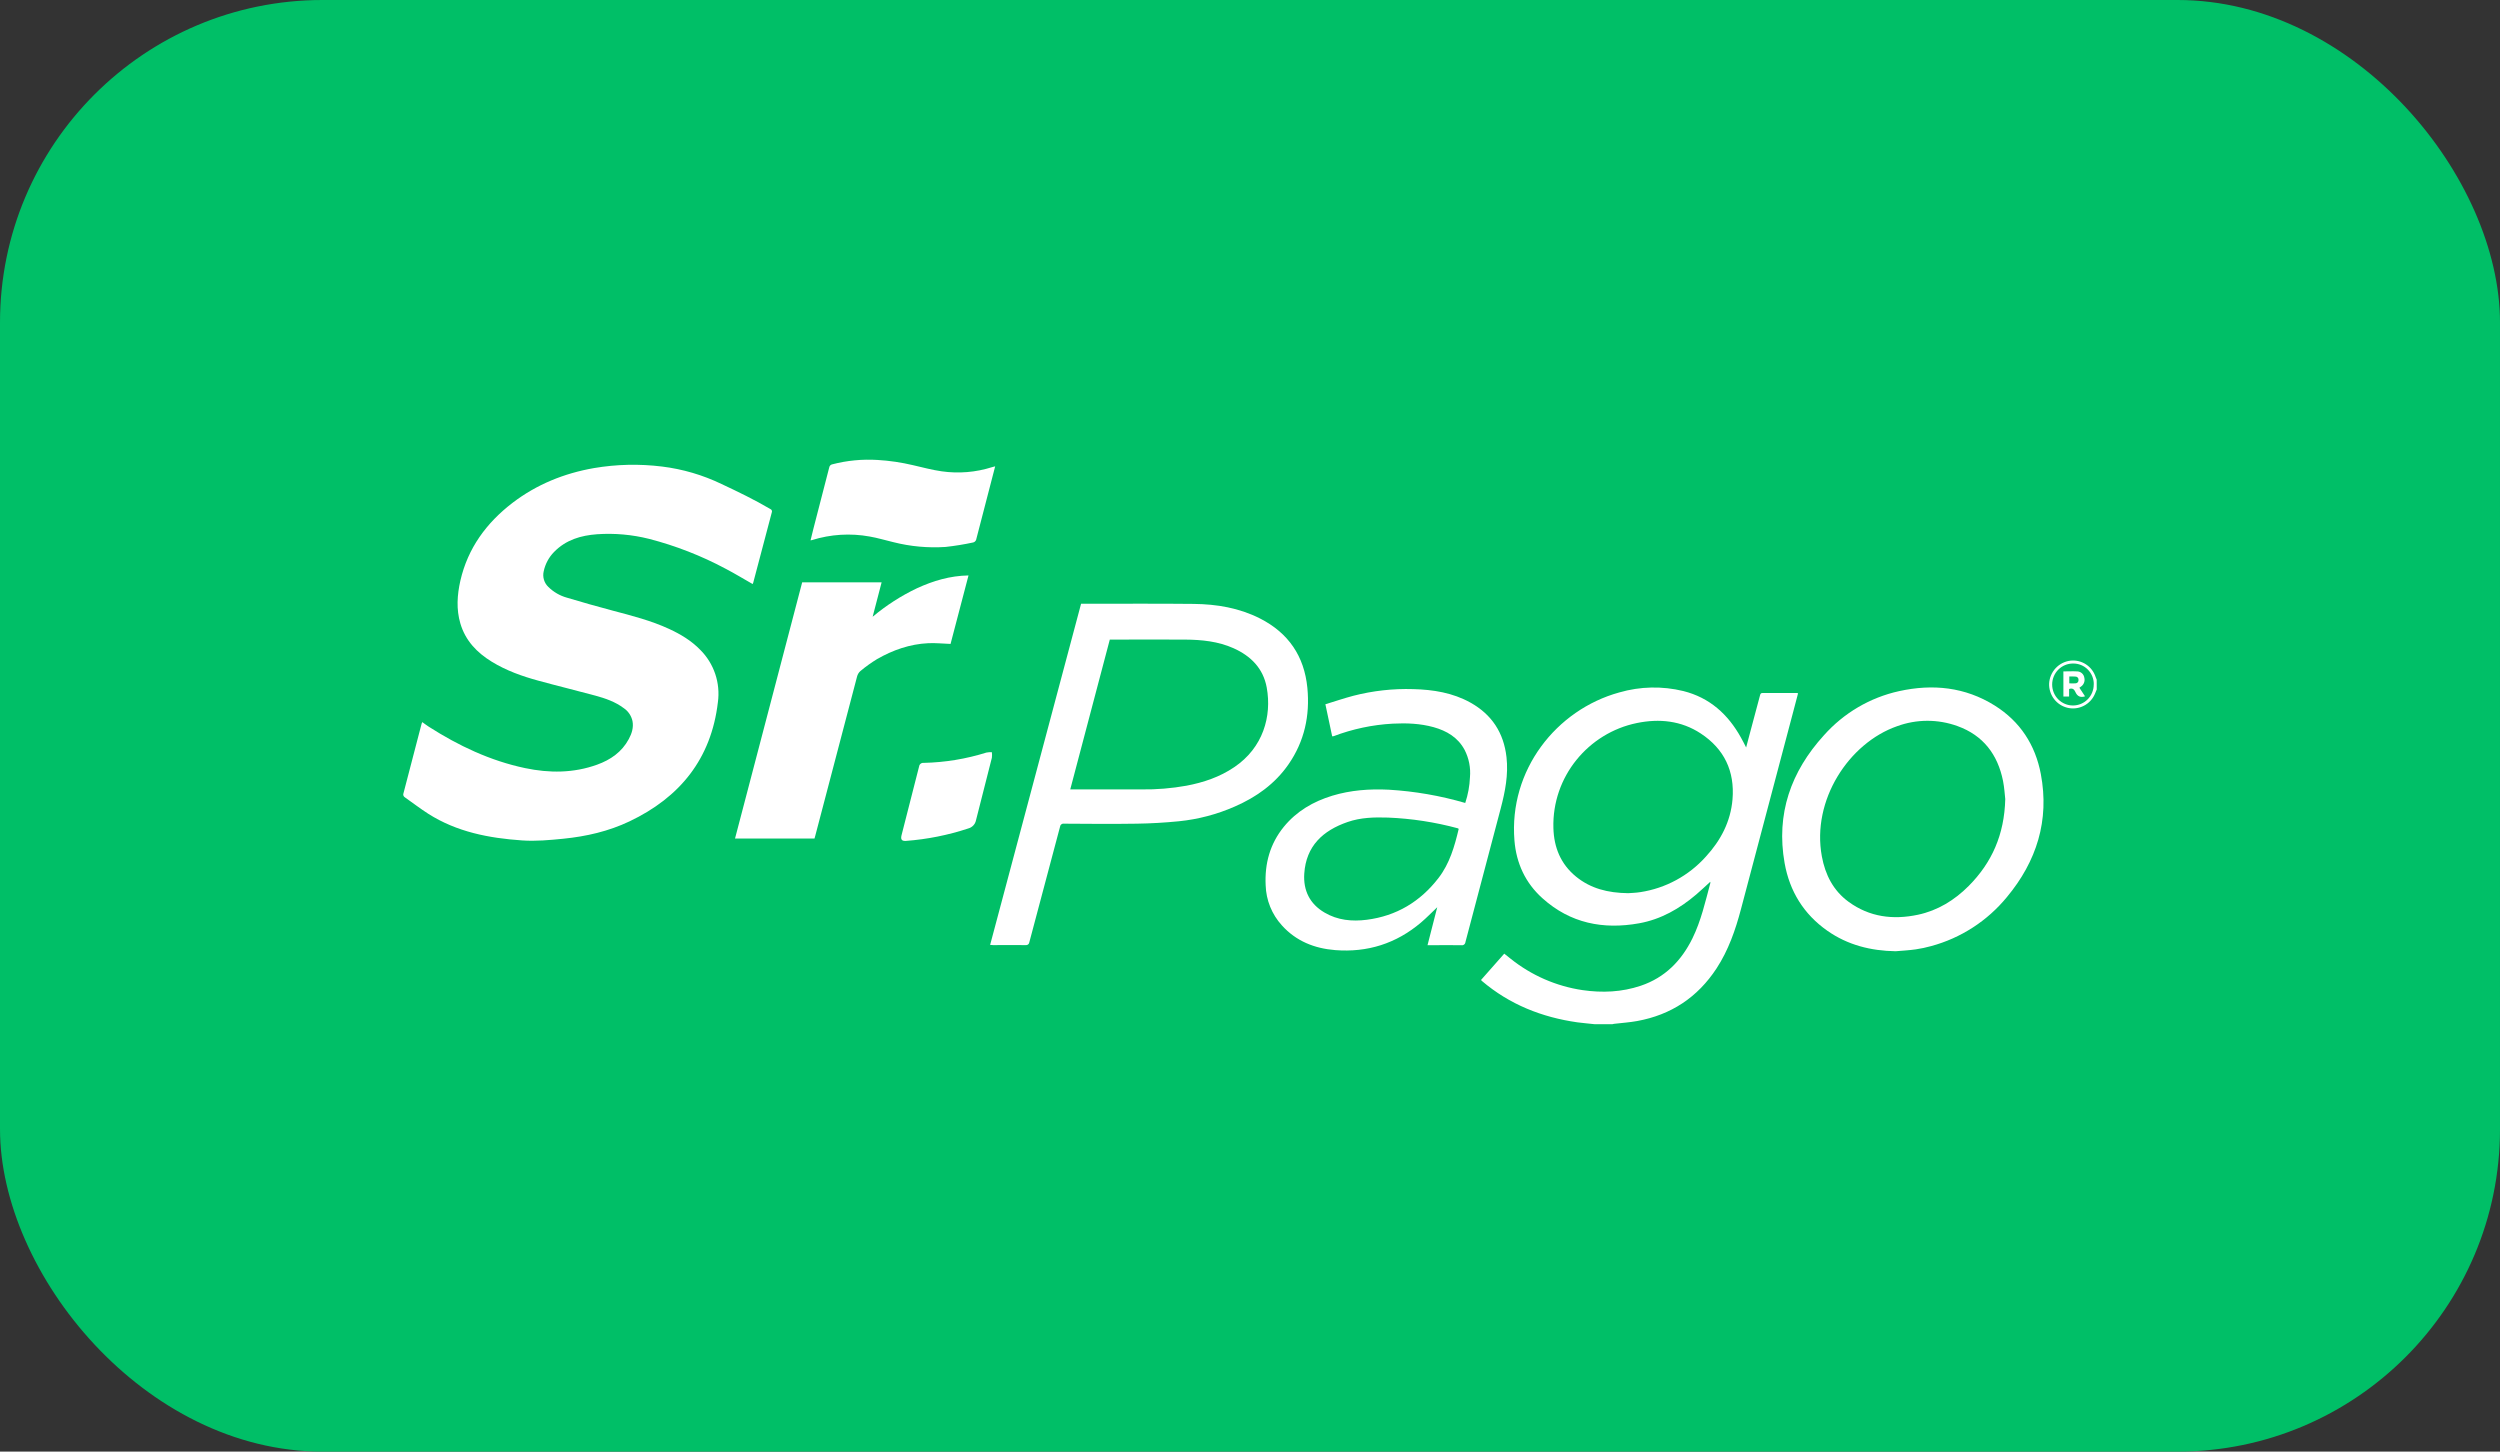
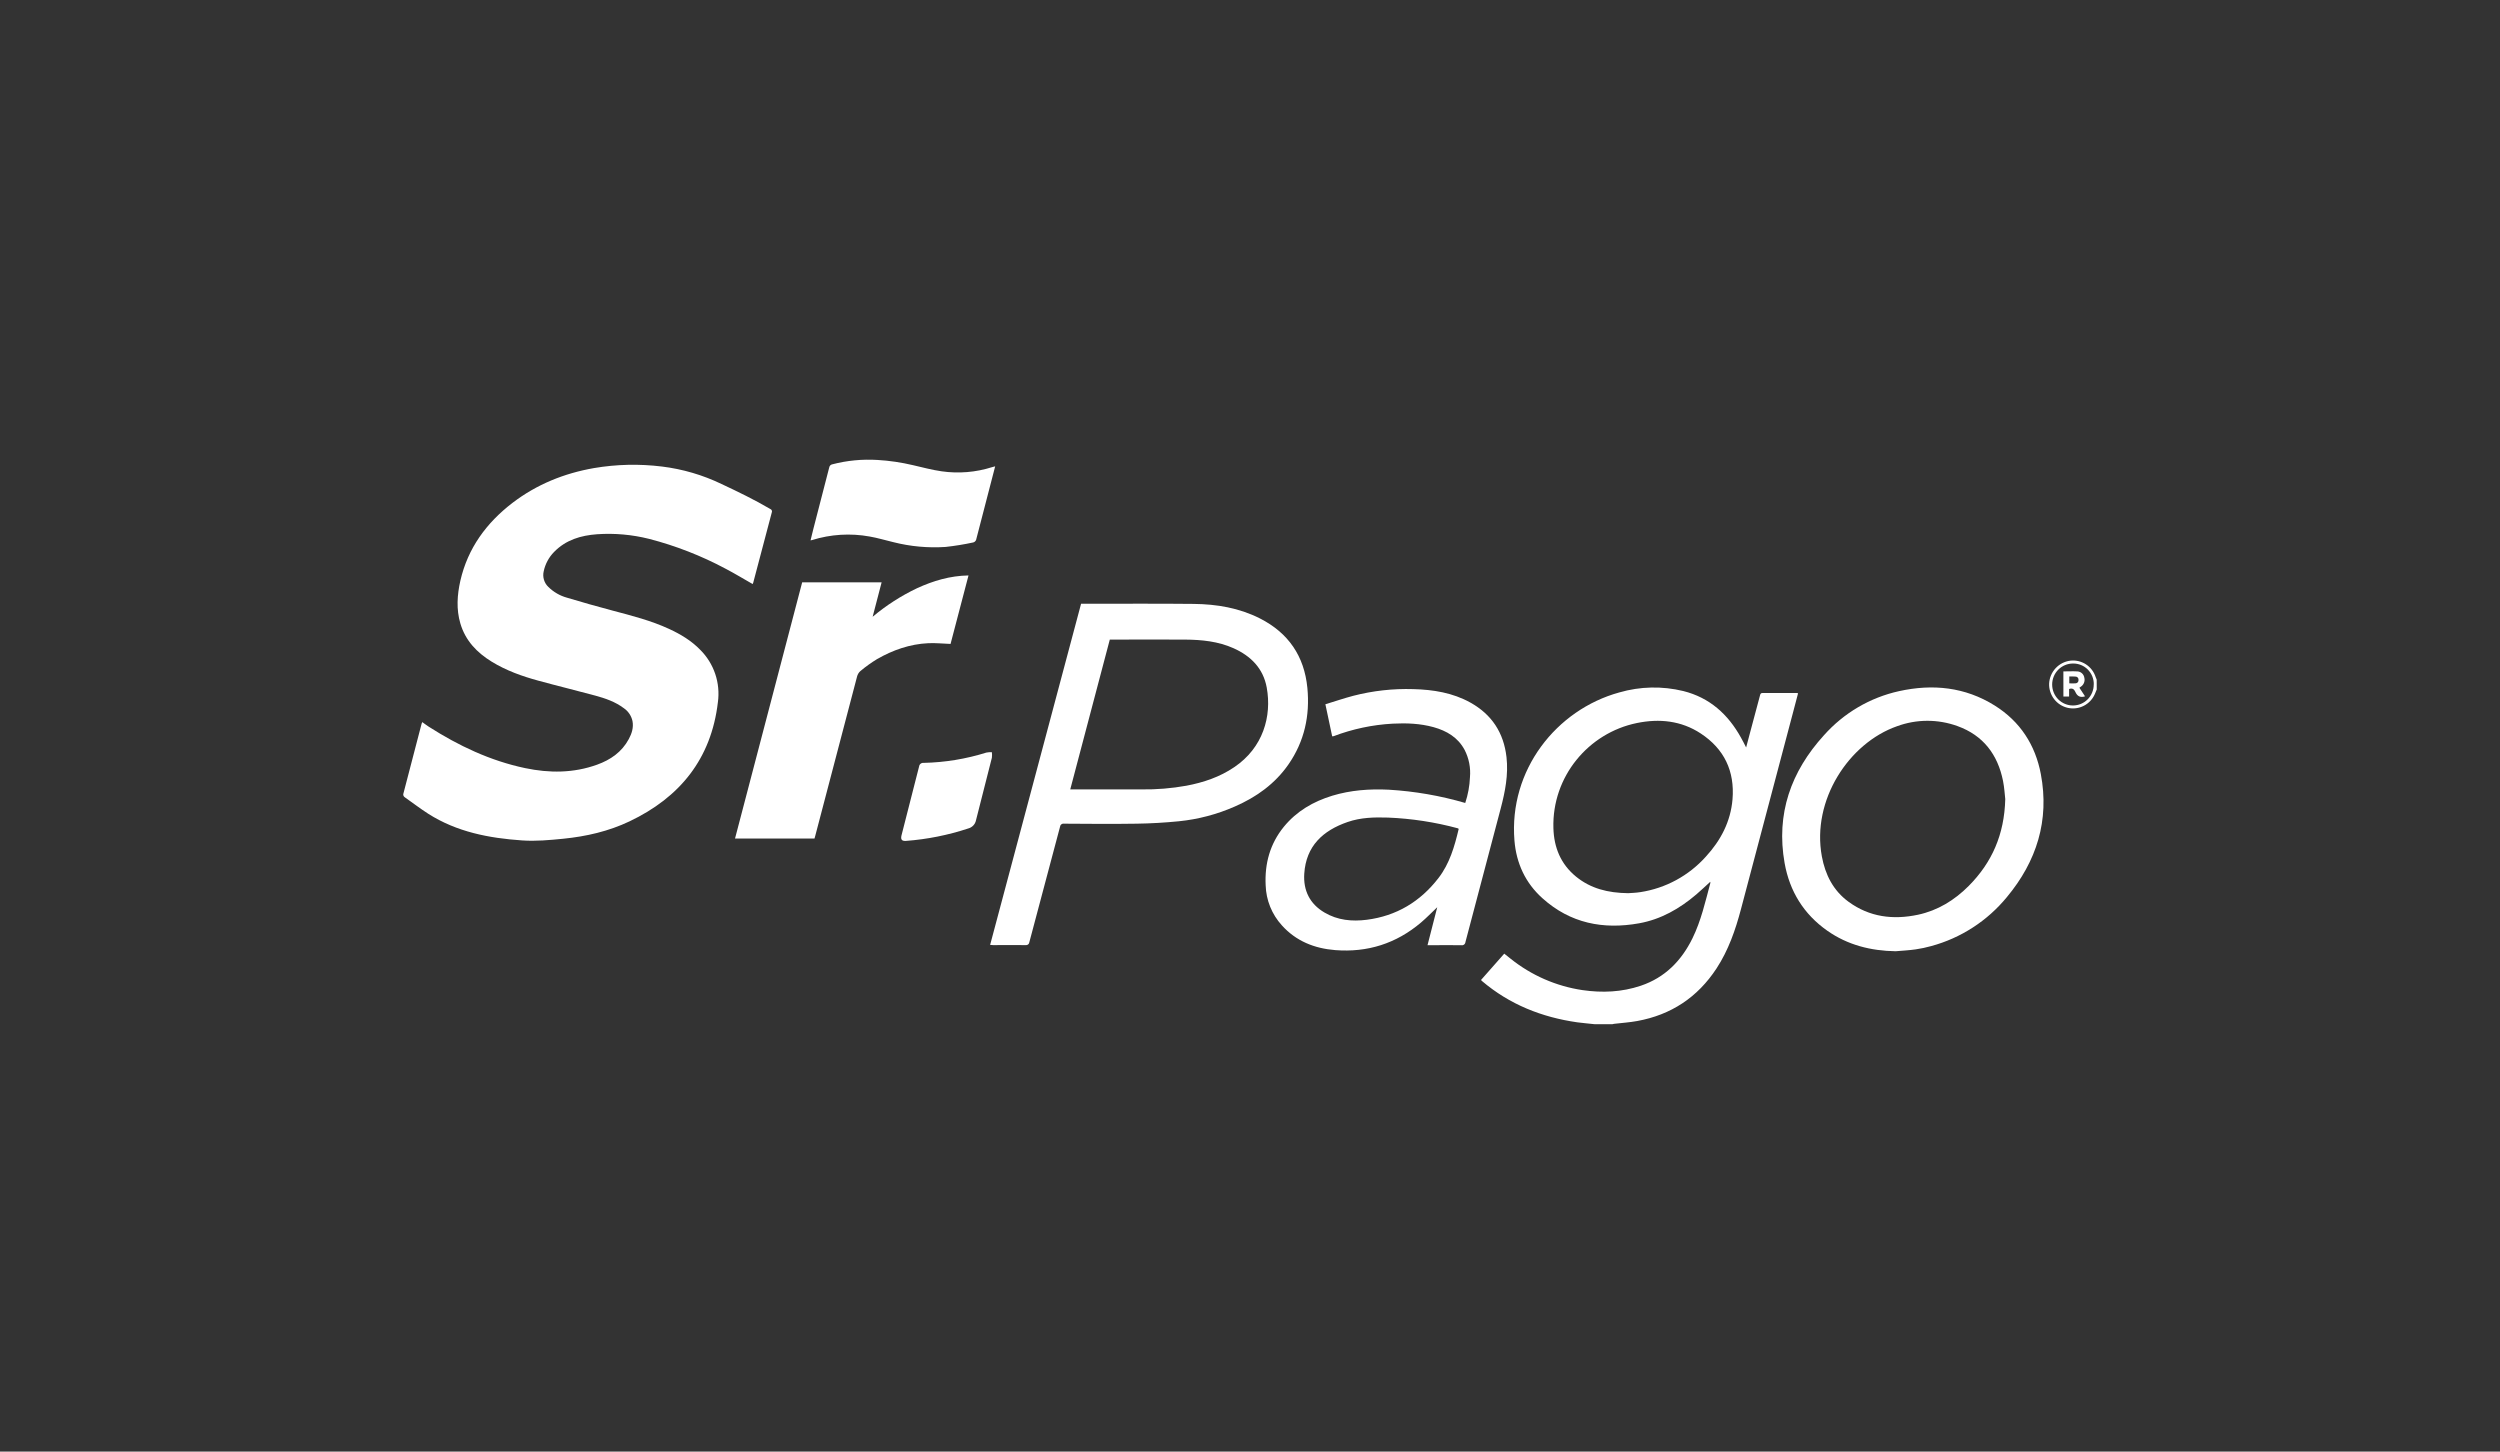
<svg xmlns="http://www.w3.org/2000/svg" width="310" height="180" viewBox="0 0 310 180" fill="none">
  <rect x="0" y="0" width="310" height="180" fill="#333333" stroke="none" />
  <g clip-path="url(#clip0_2926_2667)">
-     <rect width="310" height="180" rx="20" fill="#00BF67" />
    <path d="M197.731 127C197.02 126.922 196.304 126.864 195.596 126.77C191.189 126.142 187.187 124.558 183.758 121.641C183.731 121.615 183.708 121.583 183.646 121.517L186.527 118.253C186.798 118.469 187.051 118.673 187.306 118.873C189.887 120.944 192.966 122.291 196.231 122.774C198.676 123.13 201.098 123.027 203.459 122.231C206.451 121.221 208.49 119.146 209.864 116.353C210.935 114.174 211.459 111.813 212.086 109.483C212.088 109.436 212.083 109.389 212.072 109.343C211.489 109.873 210.933 110.406 210.35 110.904C208.271 112.676 205.956 114.002 203.252 114.489C198.797 115.29 194.714 114.489 191.264 111.384C189.154 109.492 188.021 107.055 187.791 104.223C187.08 95.489 192.977 88.012 200.795 85.861C203.383 85.111 206.12 85.052 208.736 85.691C211.992 86.508 214.276 88.567 215.88 91.464C215.985 91.652 216.087 91.842 216.187 92.033C216.288 92.223 216.381 92.414 216.52 92.685C216.725 91.916 216.91 91.22 217.094 90.523C217.473 89.1 217.852 87.677 218.234 86.254C218.281 86.068 218.316 85.928 218.562 85.93C219.965 85.93 221.371 85.93 222.775 85.93C222.838 85.936 222.9 85.947 222.962 85.962L222.34 88.329C220.189 96.46 218.036 104.592 215.882 112.726C215.198 115.311 214.326 117.831 212.849 120.087C210.5 123.672 207.21 125.845 203.012 126.607C202.101 126.775 201.16 126.837 200.233 126.945C200.135 126.945 200.039 126.982 199.943 127H197.731ZM201.887 110.755C202.224 110.727 202.823 110.718 203.407 110.624C206.535 110.146 209.403 108.592 211.523 106.226C213.373 104.213 214.601 101.879 214.832 99.111C215.121 95.618 213.795 92.857 210.89 90.95C208.47 89.359 205.76 89.086 202.978 89.655C196.947 90.89 192.44 96.311 192.622 102.68C192.69 105.095 193.533 107.149 195.422 108.696C197.229 110.169 199.348 110.723 201.891 110.755H201.887Z" fill="white" />
    <path d="M259.996 85.494C259.923 85.677 259.853 85.866 259.768 86.049C259.494 86.685 259.009 87.205 258.396 87.519C257.783 87.834 257.081 87.924 256.409 87.774C255.738 87.624 255.139 87.243 254.716 86.697C254.293 86.15 254.071 85.473 254.09 84.78C254.123 84.068 254.405 83.391 254.887 82.868C255.368 82.345 256.017 82.01 256.719 81.923C257.397 81.843 258.081 82.004 258.654 82.376C259.228 82.748 259.655 83.309 259.864 83.963C259.898 84.066 259.948 84.167 259.989 84.271L259.996 85.494ZM259.629 84.87C259.635 84.529 259.572 84.19 259.446 83.874C259.32 83.558 259.131 83.271 258.893 83.029C258.654 82.787 258.37 82.596 258.057 82.467C257.744 82.338 257.409 82.273 257.07 82.276C256.728 82.274 256.389 82.34 256.073 82.471C255.756 82.602 255.468 82.795 255.226 83.038C254.984 83.282 254.793 83.571 254.663 83.89C254.532 84.209 254.466 84.55 254.468 84.895C254.47 85.236 254.538 85.573 254.668 85.887C254.799 86.202 254.99 86.487 255.23 86.727C255.471 86.967 255.755 87.157 256.069 87.287C256.382 87.416 256.717 87.482 257.056 87.48C257.394 87.479 257.729 87.41 258.041 87.279C258.353 87.147 258.636 86.955 258.875 86.713C259.113 86.471 259.302 86.184 259.43 85.868C259.558 85.553 259.624 85.215 259.622 84.874L259.629 84.87Z" fill="white" />
    <path d="M93.33 72.423C92.191 71.778 91.095 71.103 89.953 70.511C86.951 68.908 83.772 67.668 80.481 66.818C78.379 66.291 76.207 66.098 74.046 66.246C72.039 66.391 70.172 66.935 68.698 68.45C68.056 69.106 67.612 69.933 67.42 70.834C67.336 71.183 67.347 71.548 67.45 71.891C67.552 72.234 67.744 72.544 68.005 72.788C68.643 73.414 69.426 73.868 70.284 74.107C72.166 74.677 74.062 75.207 75.962 75.714C78.341 76.345 80.729 76.949 82.976 77.989C84.396 78.647 85.726 79.439 86.831 80.58C87.672 81.416 88.308 82.439 88.688 83.567C89.068 84.694 89.181 85.896 89.019 87.075C88.194 94.103 84.3 98.882 78.059 101.849C75.468 103.082 72.704 103.717 69.856 104.002C68.156 104.172 66.454 104.33 64.747 104.213C60.646 103.931 56.654 103.169 53.101 100.906C52.112 100.275 51.18 99.549 50.214 98.877C50.122 98.826 50.053 98.741 50.02 98.641C49.988 98.54 49.994 98.431 50.039 98.335C50.793 95.475 51.531 92.613 52.276 89.751C52.299 89.679 52.327 89.608 52.361 89.54C52.636 89.735 52.892 89.935 53.163 90.109C56.865 92.473 60.785 94.335 65.114 95.246C68.129 95.879 71.116 95.875 74.042 94.819C75.703 94.22 77.109 93.254 77.972 91.642C78.344 90.954 78.581 90.213 78.428 89.409C78.284 88.752 77.893 88.176 77.337 87.803C76.284 87.015 75.058 86.595 73.816 86.256C71.467 85.618 69.099 85.046 66.752 84.403C64.738 83.853 62.776 83.155 60.98 82.053C59.142 80.926 57.715 79.446 57.086 77.316C56.565 75.549 56.688 73.77 57.086 72C58.016 67.959 60.32 64.839 63.542 62.361C66.545 60.066 69.956 58.688 73.659 58.041C76.445 57.569 79.285 57.505 82.09 57.851C84.65 58.166 87.143 58.897 89.47 60.017C91.521 60.979 93.553 61.964 95.508 63.111C95.552 63.126 95.591 63.149 95.624 63.18C95.658 63.211 95.684 63.249 95.702 63.291C95.72 63.333 95.729 63.379 95.728 63.424C95.727 63.47 95.717 63.515 95.698 63.556C94.923 66.448 94.166 69.347 93.403 72.244C93.383 72.305 93.358 72.365 93.33 72.423Z" fill="white" />
    <path d="M122.776 117.167C126.538 103.054 130.297 88.954 134.053 74.867H134.509C139.011 74.867 143.516 74.837 148.021 74.885C150.872 74.917 153.652 75.376 156.238 76.689C159.756 78.479 161.732 81.355 162.114 85.298C162.447 88.729 161.752 91.929 159.77 94.786C158.09 97.206 155.787 98.84 153.13 100.003C150.918 100.979 148.567 101.599 146.164 101.839C144.444 102.009 142.712 102.11 140.985 102.136C137.972 102.184 134.962 102.156 131.95 102.136C131.891 102.125 131.83 102.127 131.771 102.141C131.713 102.155 131.658 102.182 131.61 102.219C131.562 102.256 131.522 102.302 131.493 102.355C131.465 102.409 131.447 102.468 131.442 102.528C130.18 107.3 128.911 112.071 127.637 116.838C127.631 116.892 127.615 116.945 127.589 116.992C127.562 117.04 127.527 117.081 127.484 117.114C127.442 117.148 127.393 117.172 127.341 117.186C127.289 117.199 127.234 117.202 127.181 117.194C125.839 117.178 124.499 117.194 123.157 117.194C123.048 117.194 122.936 117.183 122.776 117.167ZM132.711 97.887H133.185C135.967 97.887 138.749 97.887 141.534 97.887C143.404 97.912 145.273 97.759 147.114 97.428C149.229 97.029 151.241 96.354 153.039 95.133C156.627 92.723 157.719 88.81 157.076 85.264C156.643 82.879 155.105 81.341 152.959 80.38C151.052 79.526 149.017 79.326 146.962 79.31C143.977 79.287 140.992 79.31 138.007 79.31H137.615C135.981 85.493 134.359 91.656 132.711 97.887Z" fill="white" />
    <path d="M181.69 99.567C182.033 98.536 182.231 97.461 182.276 96.374C182.379 95.202 182.148 94.024 181.608 92.98C180.774 91.428 179.384 90.622 177.764 90.168C176.103 89.709 174.401 89.645 172.69 89.734C170.186 89.871 167.719 90.394 165.373 91.286C165.313 91.299 165.252 91.305 165.191 91.306C164.917 90 164.641 88.706 164.348 87.329C165.523 86.969 166.658 86.583 167.811 86.278C170.239 85.651 172.742 85.373 175.246 85.451C177.716 85.513 180.132 85.897 182.333 87.122C184.976 88.596 186.464 90.856 186.806 93.884C187.052 96.062 186.639 98.162 186.088 100.248C184.629 105.771 183.172 111.292 181.715 116.813C181.71 116.874 181.693 116.933 181.664 116.986C181.635 117.04 181.595 117.087 181.547 117.124C181.499 117.161 181.444 117.187 181.385 117.201C181.326 117.215 181.264 117.217 181.205 117.205C179.951 117.184 178.698 117.205 177.447 117.205H177.012C177.42 115.61 177.816 114.061 178.217 112.498C177.534 113.143 176.905 113.801 176.21 114.389C173.132 117.003 169.556 118.13 165.56 117.813C163.003 117.609 160.715 116.707 158.952 114.745C157.712 113.386 156.999 111.624 156.942 109.78C156.81 107.088 157.475 104.639 159.191 102.527C160.786 100.579 162.848 99.388 165.204 98.667C167.483 97.978 169.834 97.804 172.216 97.923C175.425 98.115 178.602 98.666 181.69 99.567ZM180.879 102.78C180.846 102.751 180.809 102.727 180.77 102.709C177.941 101.945 175.037 101.499 172.111 101.38C170.409 101.325 168.718 101.366 167.098 101.931C164.049 102.986 161.953 104.896 161.729 108.334C161.595 110.421 162.413 112.085 164.236 113.154C165.865 114.118 167.654 114.283 169.477 114.052C173.154 113.581 176.11 111.811 178.379 108.867C179.751 107.086 180.362 104.97 180.879 102.785V102.78Z" fill="white" />
    <path d="M235.055 117.954C231.984 117.901 229.117 117.19 226.574 115.402C223.662 113.354 221.912 110.513 221.292 107.027C220.208 100.921 222.076 95.672 226.166 91.176C228.624 88.411 231.884 86.496 235.483 85.702C239.646 84.784 243.664 85.181 247.348 87.488C250.49 89.457 252.379 92.363 253.063 95.98C254.15 101.739 252.541 106.809 248.854 111.241C246.427 114.197 243.147 116.319 239.469 117.314C238.837 117.492 238.195 117.628 237.546 117.722C236.721 117.841 235.887 117.883 235.055 117.954ZM248.652 99.088C248.588 98.548 248.544 97.678 248.376 96.836C247.715 93.552 245.913 91.183 242.729 90.035C240.305 89.156 237.651 89.162 235.231 90.052C229.261 92.145 224.624 99.214 225.909 106.191C226.328 108.47 227.328 110.44 229.226 111.824C231.824 113.724 234.752 114.08 237.819 113.43C240.282 112.905 242.363 111.624 244.133 109.843C246.988 106.96 248.542 103.504 248.652 99.088Z" fill="white" />
    <path d="M99.469 72.211H109.32C108.944 73.652 108.577 75.066 108.208 76.48C109.887 75.068 111.737 73.878 113.715 72.938C115.718 72.02 117.796 71.394 120.095 71.355C119.336 74.237 118.594 77.068 117.869 79.847C116.91 79.812 116 79.713 115.098 79.757C112.82 79.865 110.719 80.604 108.754 81.729C108.032 82.17 107.343 82.664 106.692 83.207C106.487 83.389 106.342 83.629 106.275 83.895C104.539 90.475 102.812 97.054 101.094 103.634C101.066 103.746 101.032 103.863 100.998 103.976H91.143C93.921 93.377 96.697 82.788 99.469 72.211Z" fill="white" />
    <path d="M123.402 57.825C122.605 60.91 121.83 63.933 121.035 66.949C121.004 67.025 120.956 67.093 120.895 67.147C120.833 67.202 120.761 67.242 120.682 67.263C119.548 67.508 118.403 67.694 117.25 67.821C115.076 67.965 112.893 67.765 110.781 67.229C109.801 66.999 108.831 66.699 107.839 66.529C105.454 66.095 102.999 66.247 100.685 66.972C100.648 66.983 100.612 66.986 100.507 67.006C100.63 66.506 100.735 66.033 100.862 65.565C101.516 63.04 102.175 60.504 102.822 57.97C102.837 57.872 102.882 57.781 102.951 57.71C103.021 57.64 103.11 57.592 103.207 57.575C105.034 57.101 106.923 56.918 108.806 57.034C110.293 57.121 111.769 57.339 113.219 57.683C114.397 57.954 115.571 58.273 116.765 58.443C118.862 58.744 120.999 58.568 123.02 57.926C123.124 57.894 123.234 57.869 123.402 57.825Z" fill="white" />
    <path d="M112.242 104.276C111.809 104.276 111.67 104.074 111.786 103.588C112.324 101.462 112.866 99.337 113.413 97.212C113.598 96.486 113.794 95.766 113.969 95.038C113.986 94.905 114.055 94.783 114.16 94.701C114.266 94.618 114.399 94.581 114.532 94.597C117.171 94.541 119.789 94.111 122.309 93.319C122.534 93.276 122.764 93.26 122.993 93.271C123.021 93.499 123.021 93.731 122.993 93.959C122.348 96.544 121.685 99.121 121.026 101.703C120.979 101.946 120.865 102.17 120.697 102.351C120.53 102.531 120.315 102.661 120.078 102.725C117.572 103.555 114.975 104.074 112.345 104.272C112.317 104.278 112.283 104.276 112.242 104.276Z" fill="white" />
    <path d="M255.859 83.255C256.445 83.255 257.021 83.22 257.596 83.255C257.807 83.264 258.009 83.348 258.167 83.491C258.324 83.634 258.426 83.828 258.457 84.04C258.511 84.251 258.495 84.475 258.413 84.677C258.331 84.88 258.187 85.05 258.001 85.164C257.96 85.192 257.922 85.224 257.844 85.279L258.546 86.344C257.953 86.539 257.582 86.33 257.347 85.807C257.206 85.492 257.001 85.277 256.568 85.437V86.371H255.862L255.859 83.255ZM256.593 83.886V84.735C256.864 84.735 257.115 84.751 257.363 84.735C257.417 84.734 257.47 84.722 257.519 84.699C257.567 84.676 257.611 84.643 257.646 84.602C257.681 84.561 257.707 84.513 257.722 84.461C257.738 84.409 257.742 84.355 257.735 84.301C257.74 84.251 257.734 84.199 257.719 84.151C257.703 84.103 257.678 84.058 257.644 84.02C257.61 83.982 257.569 83.951 257.523 83.93C257.477 83.909 257.427 83.898 257.377 83.897C257.129 83.87 256.876 83.886 256.593 83.886Z" fill="white" />
  </g>
  <defs>
    <clipPath id="clip0_2926_2667">
      <rect width="310" height="180" rx="40" fill="white" />
    </clipPath>
  </defs>
</svg>